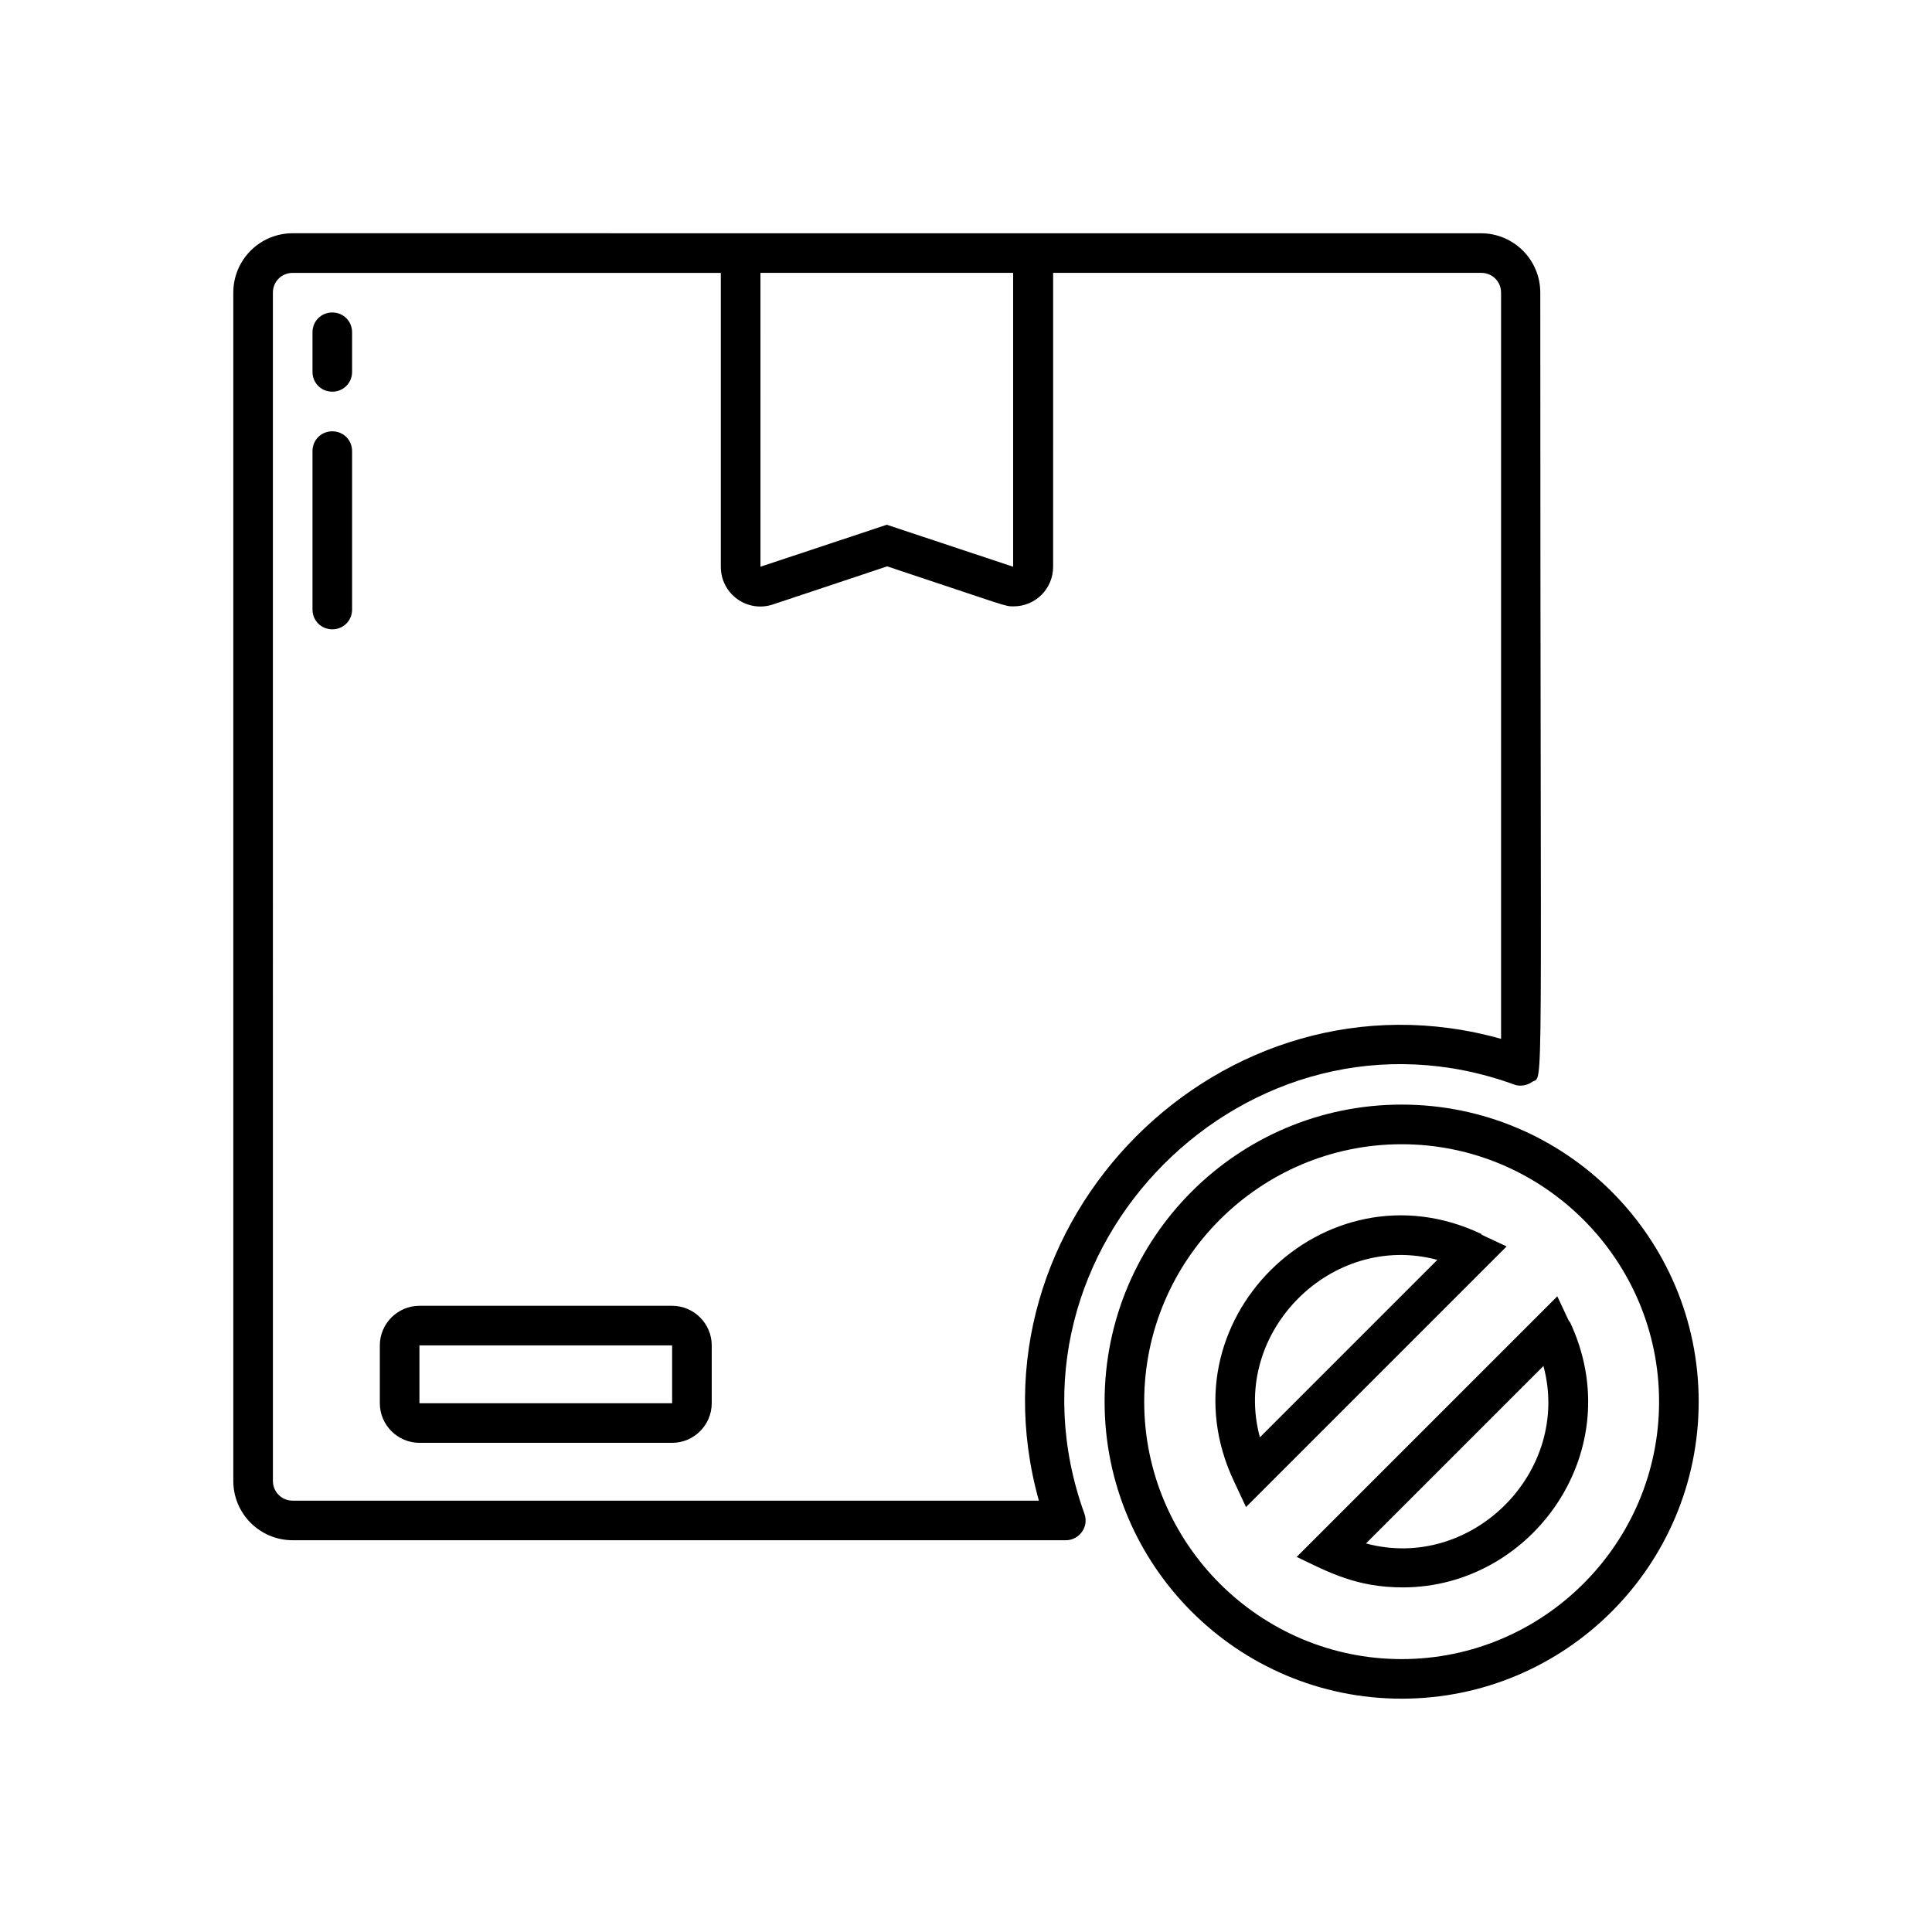
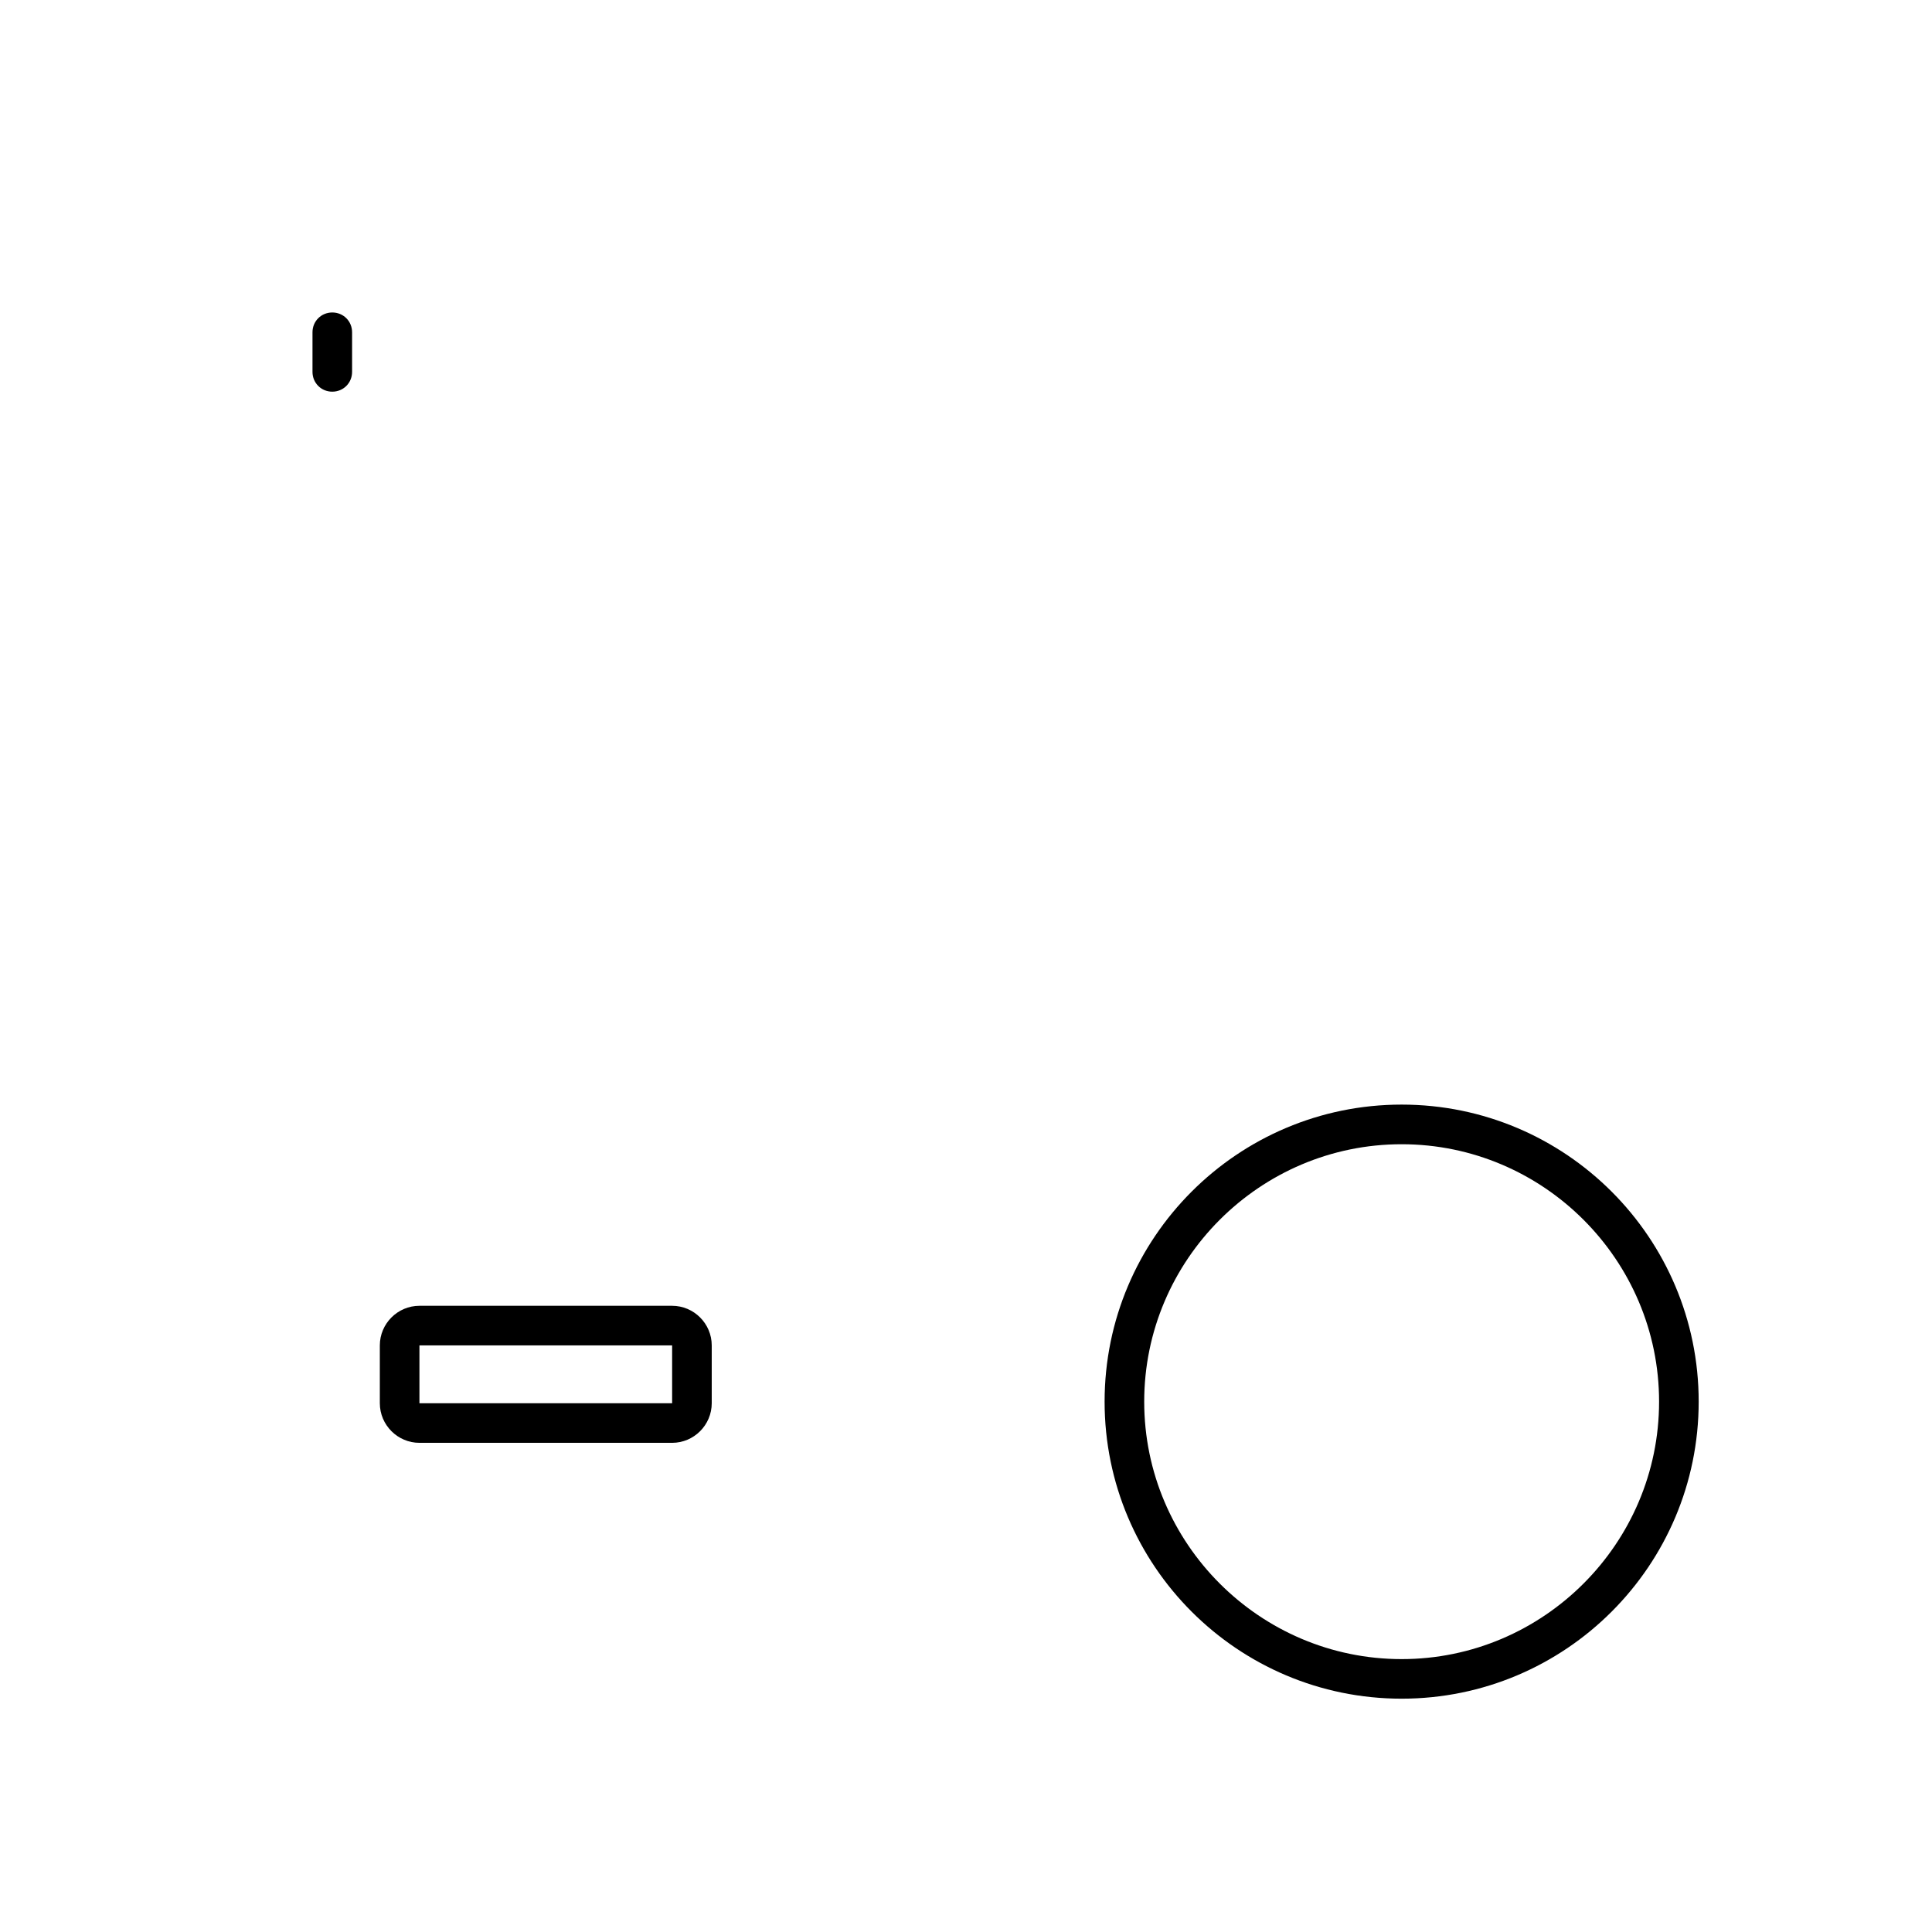
<svg xmlns="http://www.w3.org/2000/svg" fill="#000000" width="800px" height="800px" version="1.1" viewBox="144 144 512 512">
  <g>
-     <path d="m545.16 431.38c1.574 0.629 3.465 0.316 4.828-0.629 3.254-2.309 2.203 13.121 2.203-209.19 0-8.711-7.031-15.742-15.742-15.742l-314.88-0.004c-8.711 0-15.742 7.031-15.742 15.742v314.88c0 8.711 7.031 15.742 15.742 15.742l204.88 0.004c3.57 0 6.191-3.57 4.934-7.031-25.297-70.008 43.559-139.18 113.78-113.78zm-132.67-215.07v77.879l-33.48-11.125-33.48 11.125-0.004-77.879zm-190.92 325.38c-2.938 0-5.246-2.309-5.246-5.246l-0.004-314.88c0-2.938 2.309-5.246 5.246-5.246h113.46v77.879c0 7.242 7.031 12.281 13.855 9.973l30.23-10.078c31.906 10.602 31.066 10.602 33.48 10.602 5.879 0 10.496-4.723 10.496-10.496l0.004-77.883h113.46c2.938 0 5.246 2.309 5.246 5.246l0.004 197.75c-73.891-20.781-143.06 48.805-122.49 122.38z" />
    <path d="m322.12 490.05h-66.965c-5.773 0-10.496 4.723-10.496 10.496v15.324c0 5.773 4.723 10.496 10.496 10.496h66.965c5.773 0 10.496-4.723 10.496-10.496v-15.324c0-5.773-4.723-10.496-10.496-10.496zm0 25.82h-66.965v-15.324h66.965z" />
-     <path d="m536.66 471.06c-41.773-19.941-85.543 23.617-65.602 65.602l3.148 6.719 69.062-69.062-6.719-3.148zm-58.777 53.844c-7.559-27.918 18.996-54.578 47.023-47.023z" />
    <path d="m515.45 436.73c-43.453 0-78.719 35.266-78.719 78.719s35.266 78.719 78.719 78.719 78.719-35.266 78.719-78.719-35.266-78.719-78.719-78.719zm0 146.95c-37.574 0-68.223-30.648-68.223-68.223s30.648-68.223 68.223-68.223 68.223 30.648 68.223 68.223-30.648 68.223-68.223 68.223z" />
-     <path d="m559.85 494.25-3.148-6.719-69.062 69.062c8.5 4.094 15.848 8.082 28.129 8.082 34.426 0 60.352-36.527 44.188-70.535zm-53.844 58.777 47.023-47.023c7.559 28.023-19.102 54.578-47.023 47.023z" />
-     <path d="m232.06 258.3c-2.938 0-5.246 2.309-5.246 5.246v41.984c0 2.938 2.309 5.246 5.246 5.246s5.246-2.309 5.246-5.246v-41.984c0-2.938-2.309-5.246-5.246-5.246z" />
    <path d="m232.06 226.81c-2.938 0-5.246 2.309-5.246 5.246v10.496c0 2.938 2.309 5.246 5.246 5.246s5.246-2.309 5.246-5.246v-10.496c0-2.938-2.309-5.246-5.246-5.246z" />
  </g>
</svg>